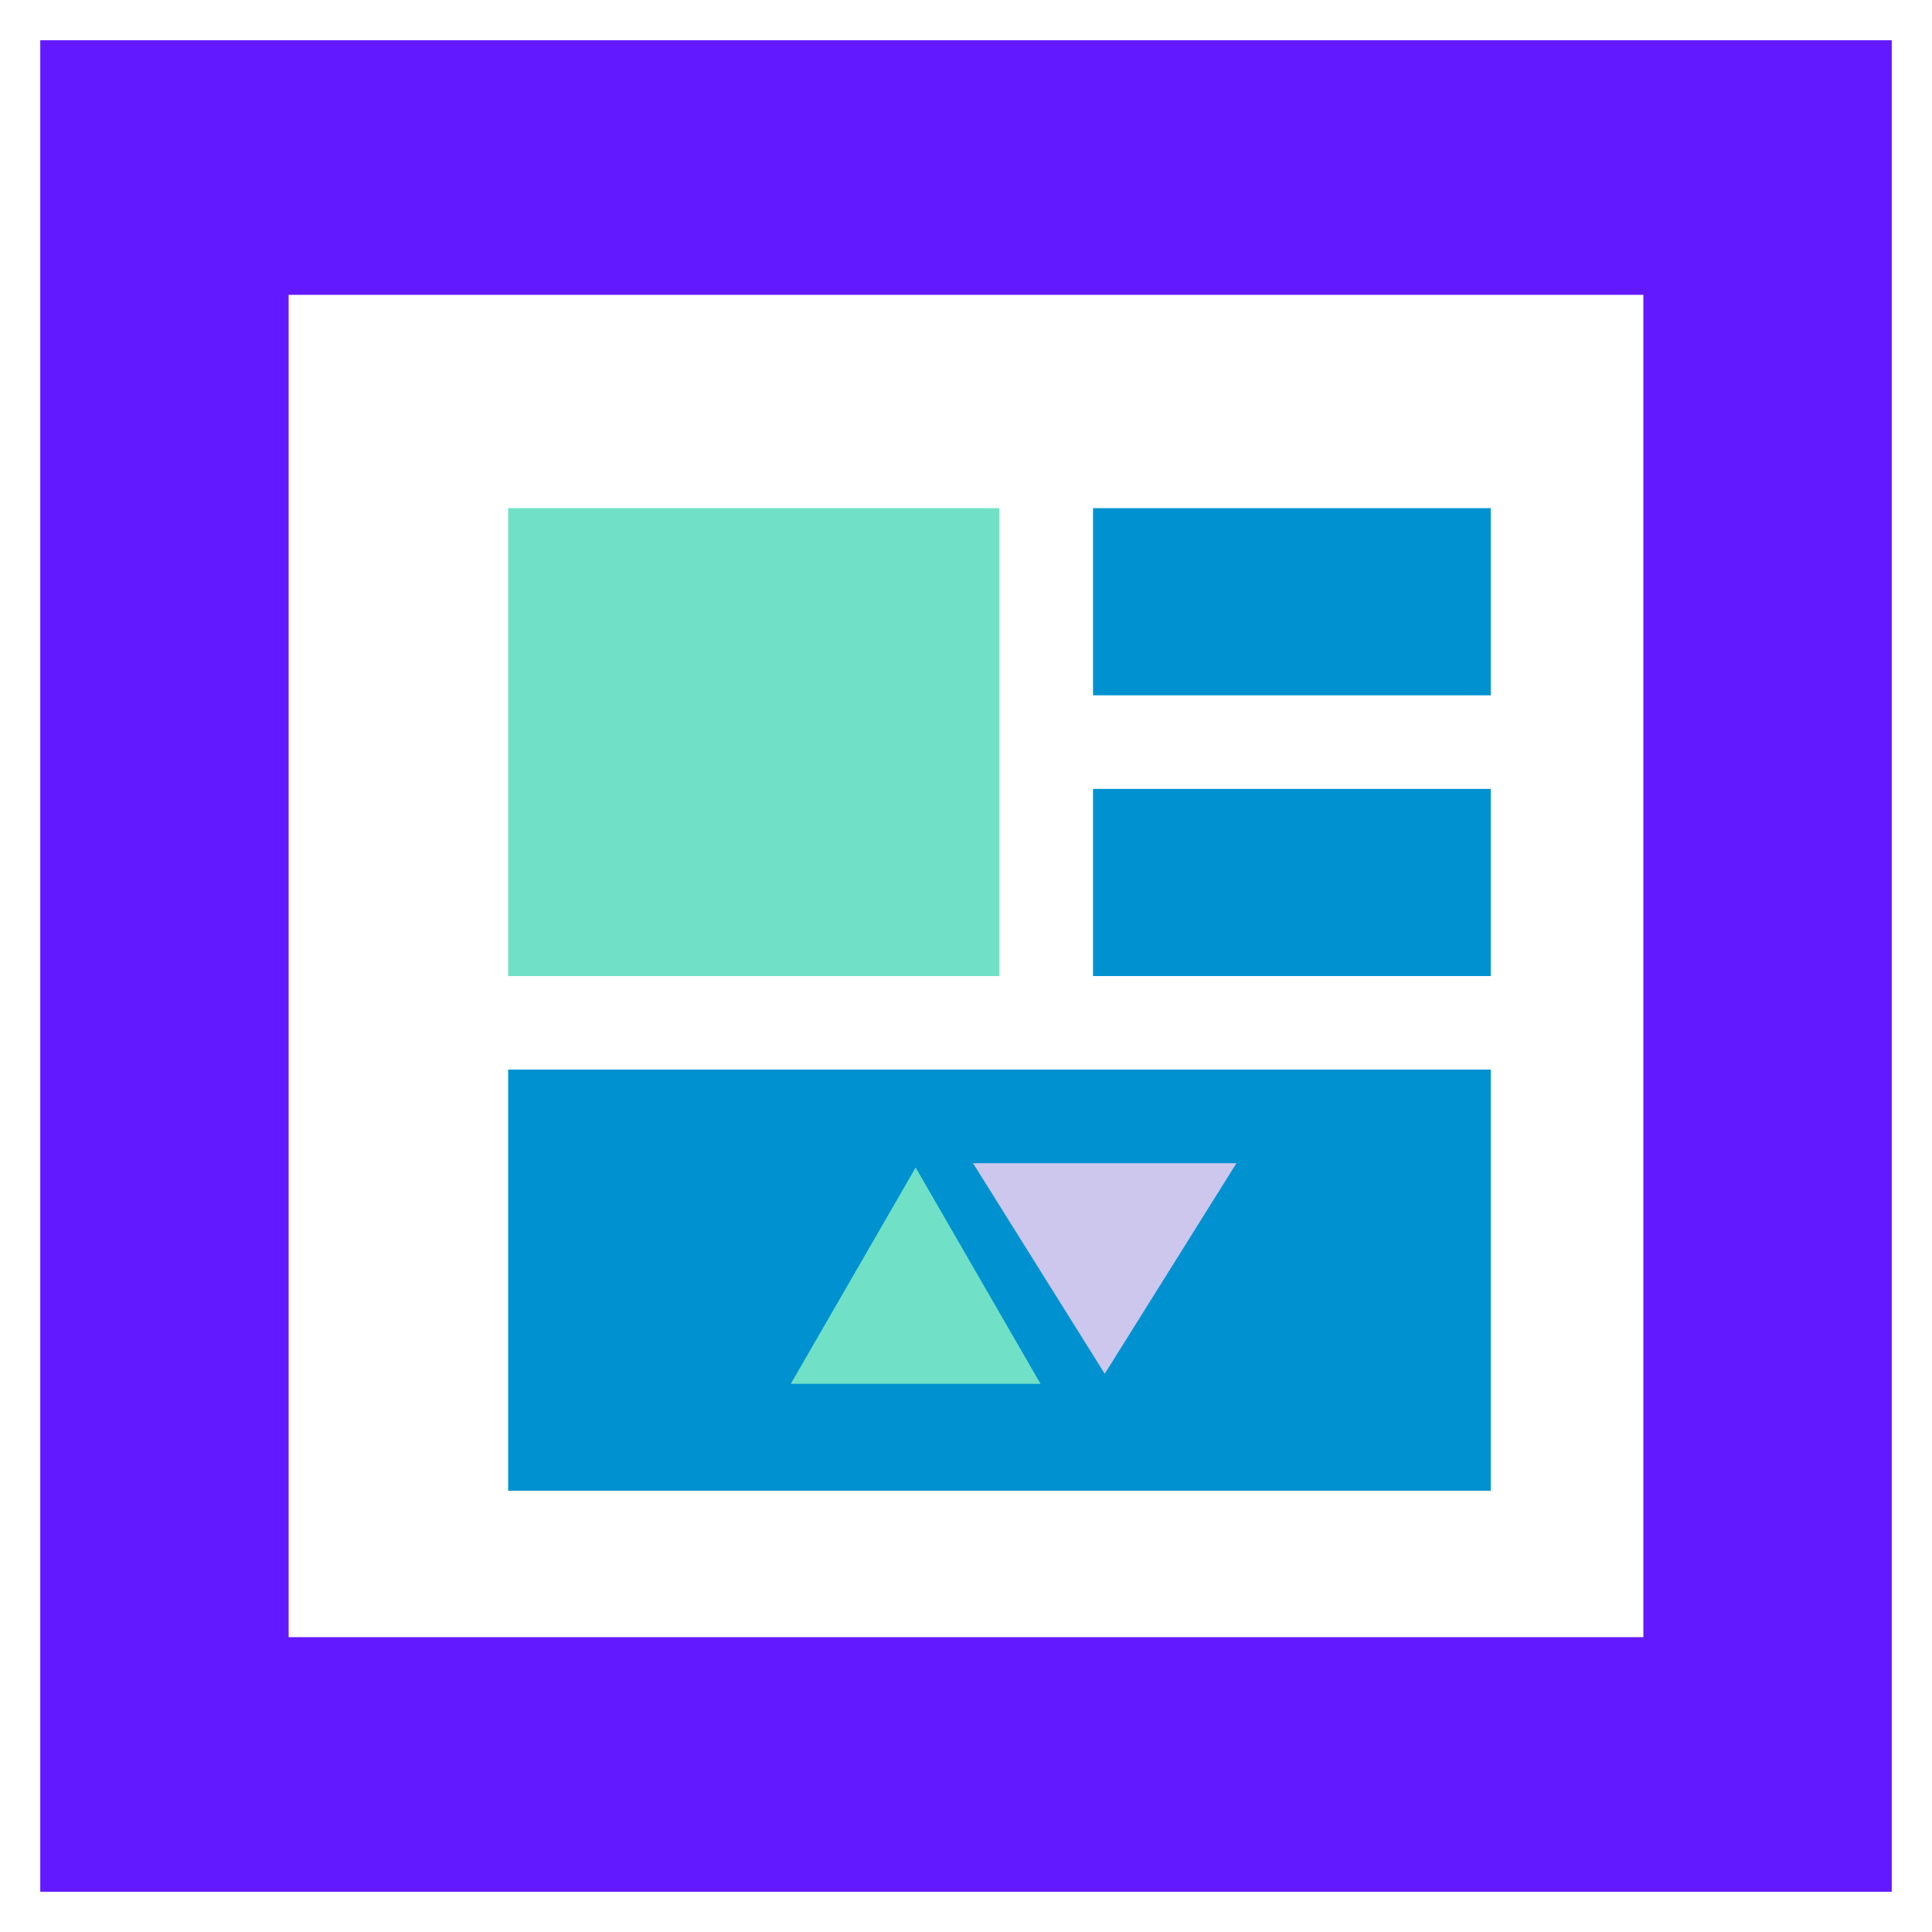
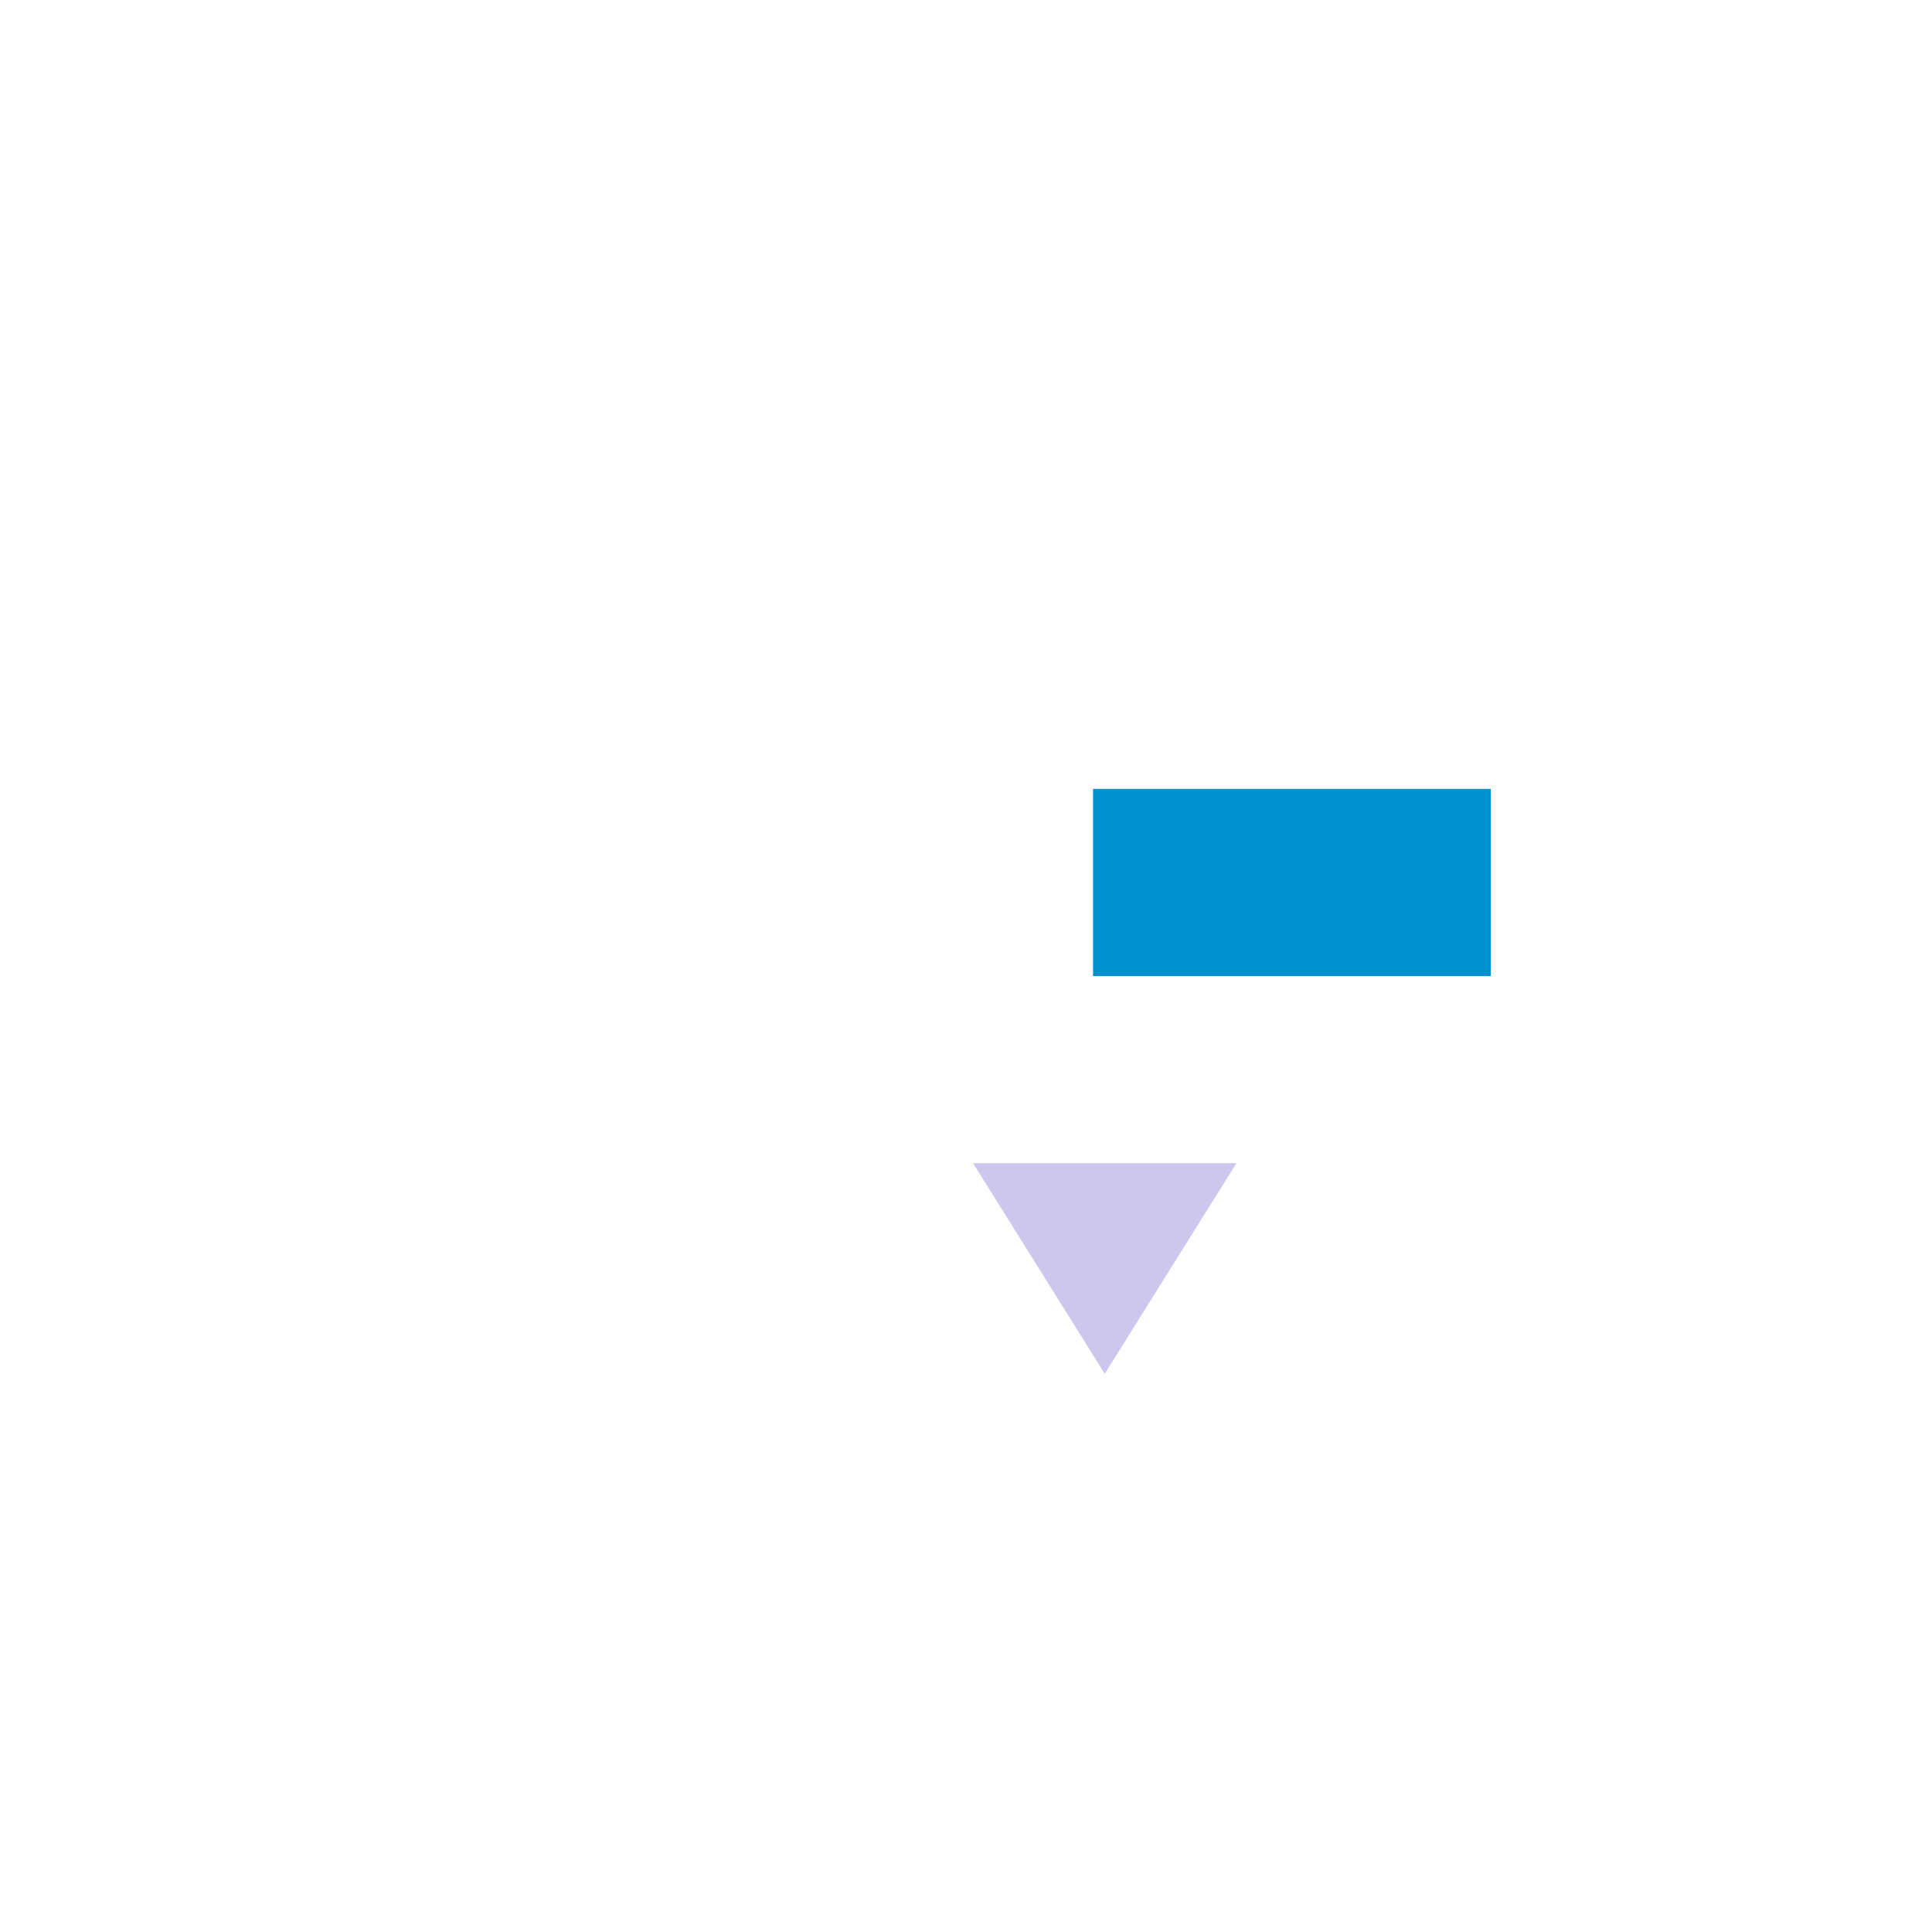
<svg xmlns="http://www.w3.org/2000/svg" width="48" height="48" viewBox="0 0 48 48" fill="none">
  <g clip-path="url(#clip0_3121_18401)">
    <mask id="mask0_3121_18401" style="mask-type:alpha" maskUnits="userSpaceOnUse" x="0" y="0" width="48" height="48">
      <path d="M0 0H48V48H0V0Z" fill="#C4C4C4" />
    </mask>
    <g mask="url(#mask0_3121_18401)">
-       <path fill-rule="evenodd" clip-rule="evenodd" d="M40.829 7.325H7.171V40.675H40.829V7.325ZM1 1V47H47V1H1Z" fill="#6319FF" />
-       <path d="M12.625 26.574H37.038V37.037H12.625V26.574Z" fill="#0092D0" />
-       <path d="M27.156 12.625H37.038V17.275H27.156V12.625Z" fill="#0092D0" />
      <path d="M27.156 19.6H37.038V24.25H27.156V19.6Z" fill="#0092D0" />
-       <path d="M12.625 12.625H24.831V24.25H12.625V12.625Z" fill="#70E1C6" />
      <path d="M27.447 34.131L24.175 28.9L30.719 28.9L27.447 34.131Z" fill="#CDC6ED" />
-       <path d="M19.647 34.381L22.749 29.007L25.852 34.381L19.647 34.381Z" fill="#70E1C6" />
    </g>
  </g>
  <defs>
    <clipPath id="clip0_3121_18401">
      <rect width="48" height="48" fill="white" />
    </clipPath>
  </defs>
</svg>